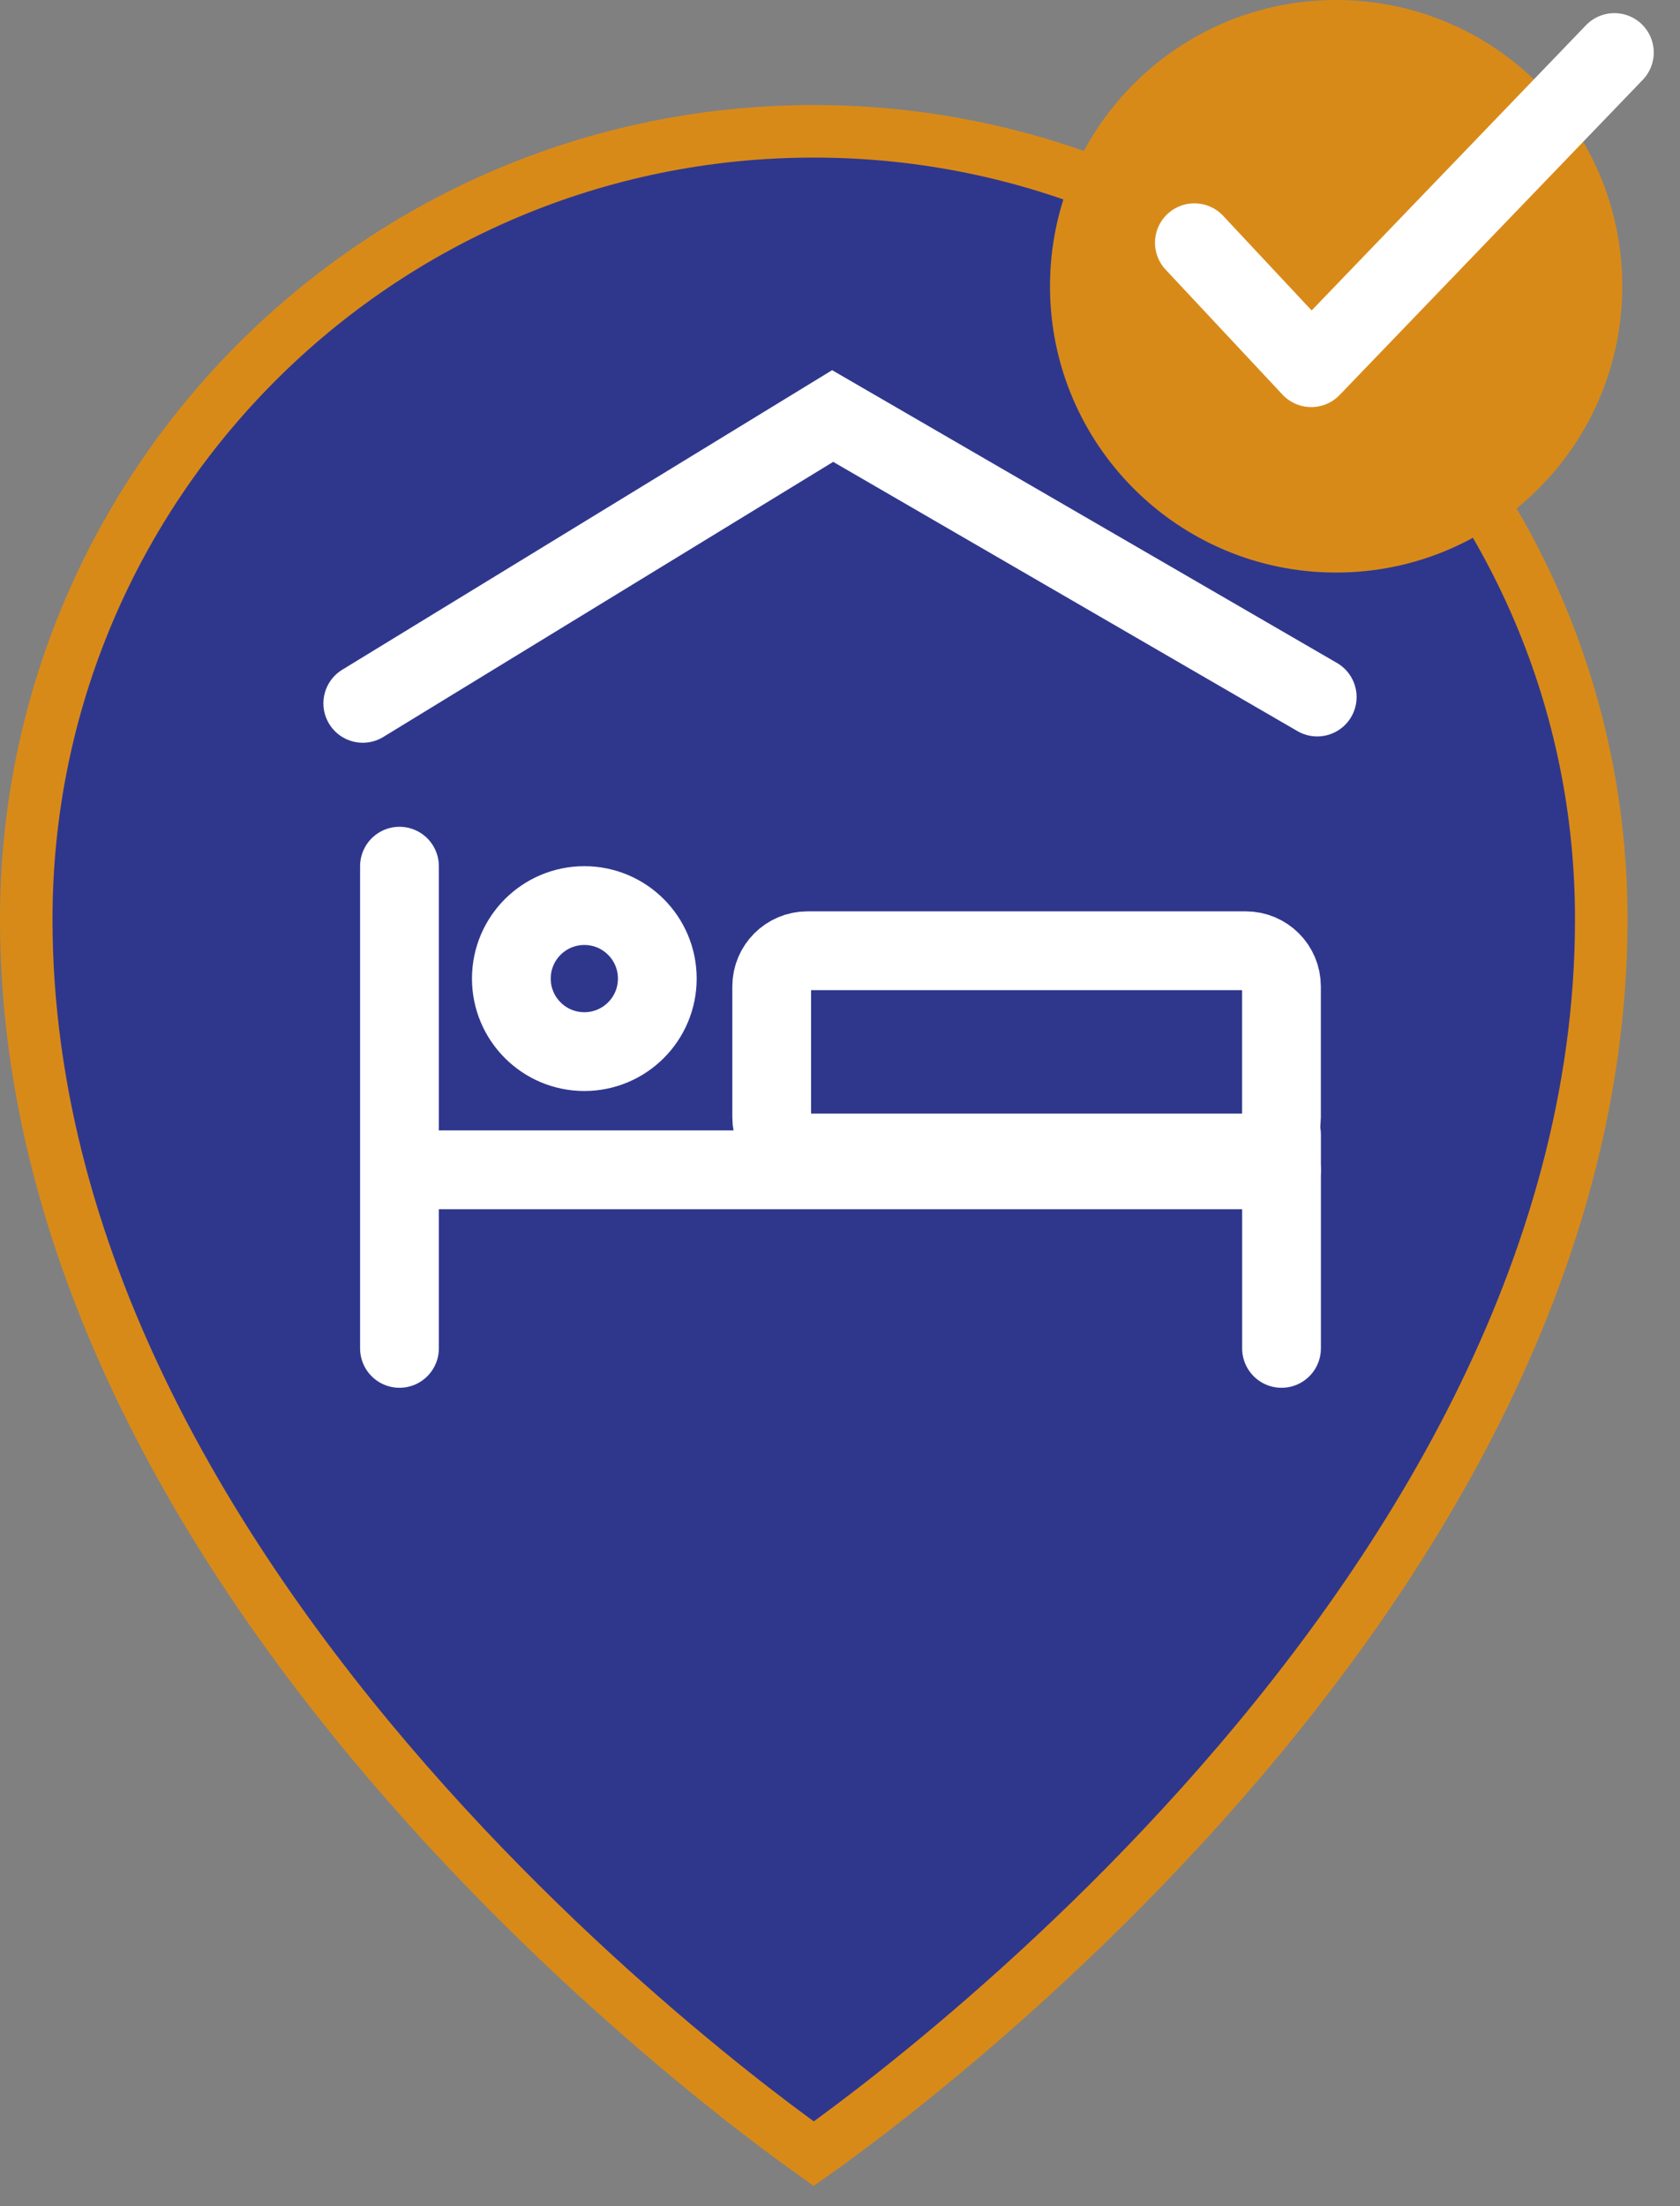
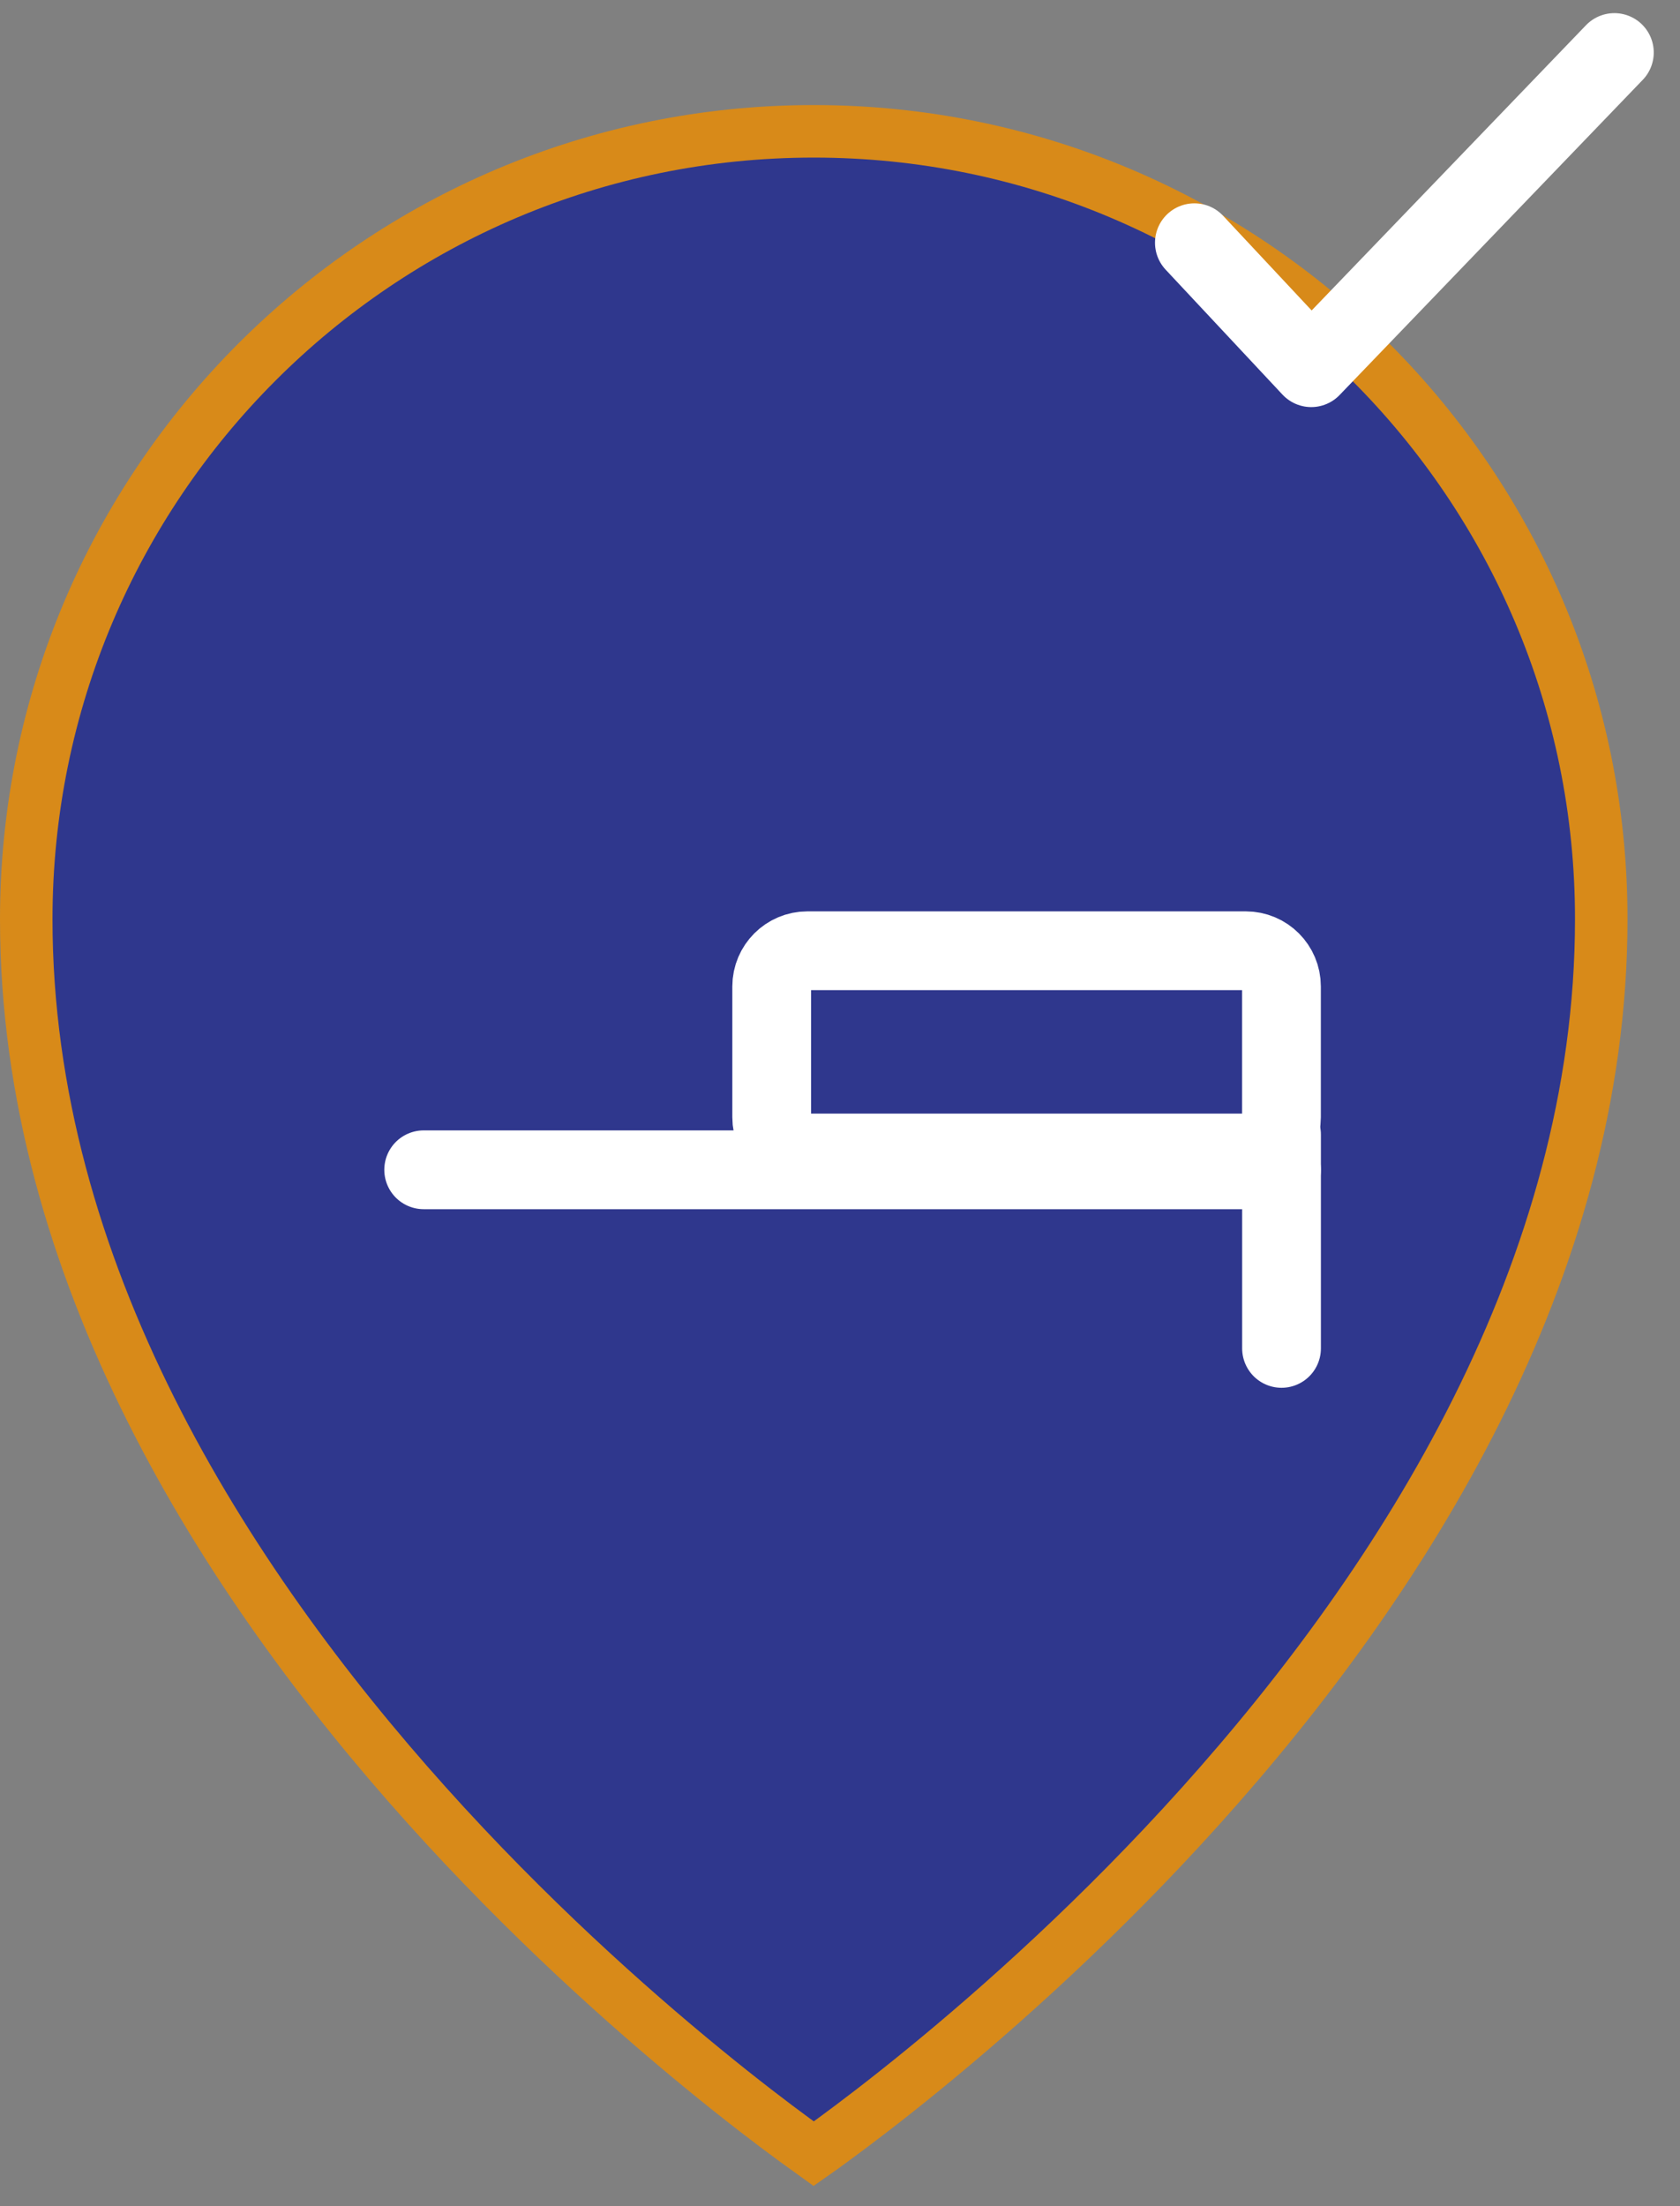
<svg xmlns="http://www.w3.org/2000/svg" width="32" height="42" viewBox="0 0 32 42" fill="none">
  <rect x="0" y="0" width="32" height="42" fill="#808080" stroke="none" />
  <path d="M30.5 17.5V17.5C30.5 24.183 26.723 30.094 22.878 34.372C20.962 36.504 19.044 38.212 17.605 39.388C16.887 39.975 16.288 40.429 15.87 40.735C15.724 40.843 15.6 40.932 15.5 41.002C15.401 40.931 15.277 40.842 15.13 40.734C14.712 40.428 14.114 39.973 13.395 39.384C11.956 38.206 10.038 36.495 8.122 34.361C4.277 30.079 0.5 24.168 0.5 17.5C0.5 9.218 7.213 2.5 15.5 2.5C23.787 2.5 30.505 9.218 30.5 17.5Z" fill="#2F378D" stroke="#D88A19" />
-   <path d="M6.91 13.39L15.86 7.92L25.09 13.27" stroke="white" stroke-width="1.5" stroke-miterlimit="10" stroke-linecap="round" />
-   <path d="M11.13 20.02C11.898 20.02 12.52 19.398 12.52 18.63C12.52 17.862 11.898 17.24 11.13 17.24C10.363 17.24 9.74 17.862 9.74 18.63C9.74 19.398 10.363 20.02 11.13 20.02Z" stroke="white" stroke-width="1.5" stroke-miterlimit="10" stroke-linecap="round" />
  <path d="M23.729 18.1H15.379C15.004 18.1 14.699 18.404 14.699 18.78V21.27C14.699 21.645 15.004 21.95 15.379 21.95H23.729C24.105 21.95 24.409 21.645 24.409 21.27V18.78C24.409 18.404 24.105 18.1 23.729 18.1Z" stroke="white" stroke-width="1.5" stroke-miterlimit="10" stroke-linecap="round" />
-   <path d="M7.609 16.49V25.67" stroke="white" stroke-width="1.5" stroke-miterlimit="10" stroke-linecap="round" />
  <path d="M24.41 21.6V25.67" stroke="white" stroke-width="1.5" stroke-miterlimit="10" stroke-linecap="round" />
  <path d="M24.41 22.27H8.07" stroke="white" stroke-width="1.5" stroke-miterlimit="10" stroke-linecap="round" />
-   <path d="M25.45 10.9C28.46 10.9 30.9 8.46 30.9 5.45C30.9 2.44 28.46 0 25.45 0C22.44 0 20 2.44 20 5.45C20 8.46 22.44 10.9 25.45 10.9Z" fill="#D88A19" />
  <path d="M22.75 4.621L24.976 7L30.75 1" stroke="white" stroke-width="1.5" stroke-linecap="round" stroke-linejoin="round" />
</svg>